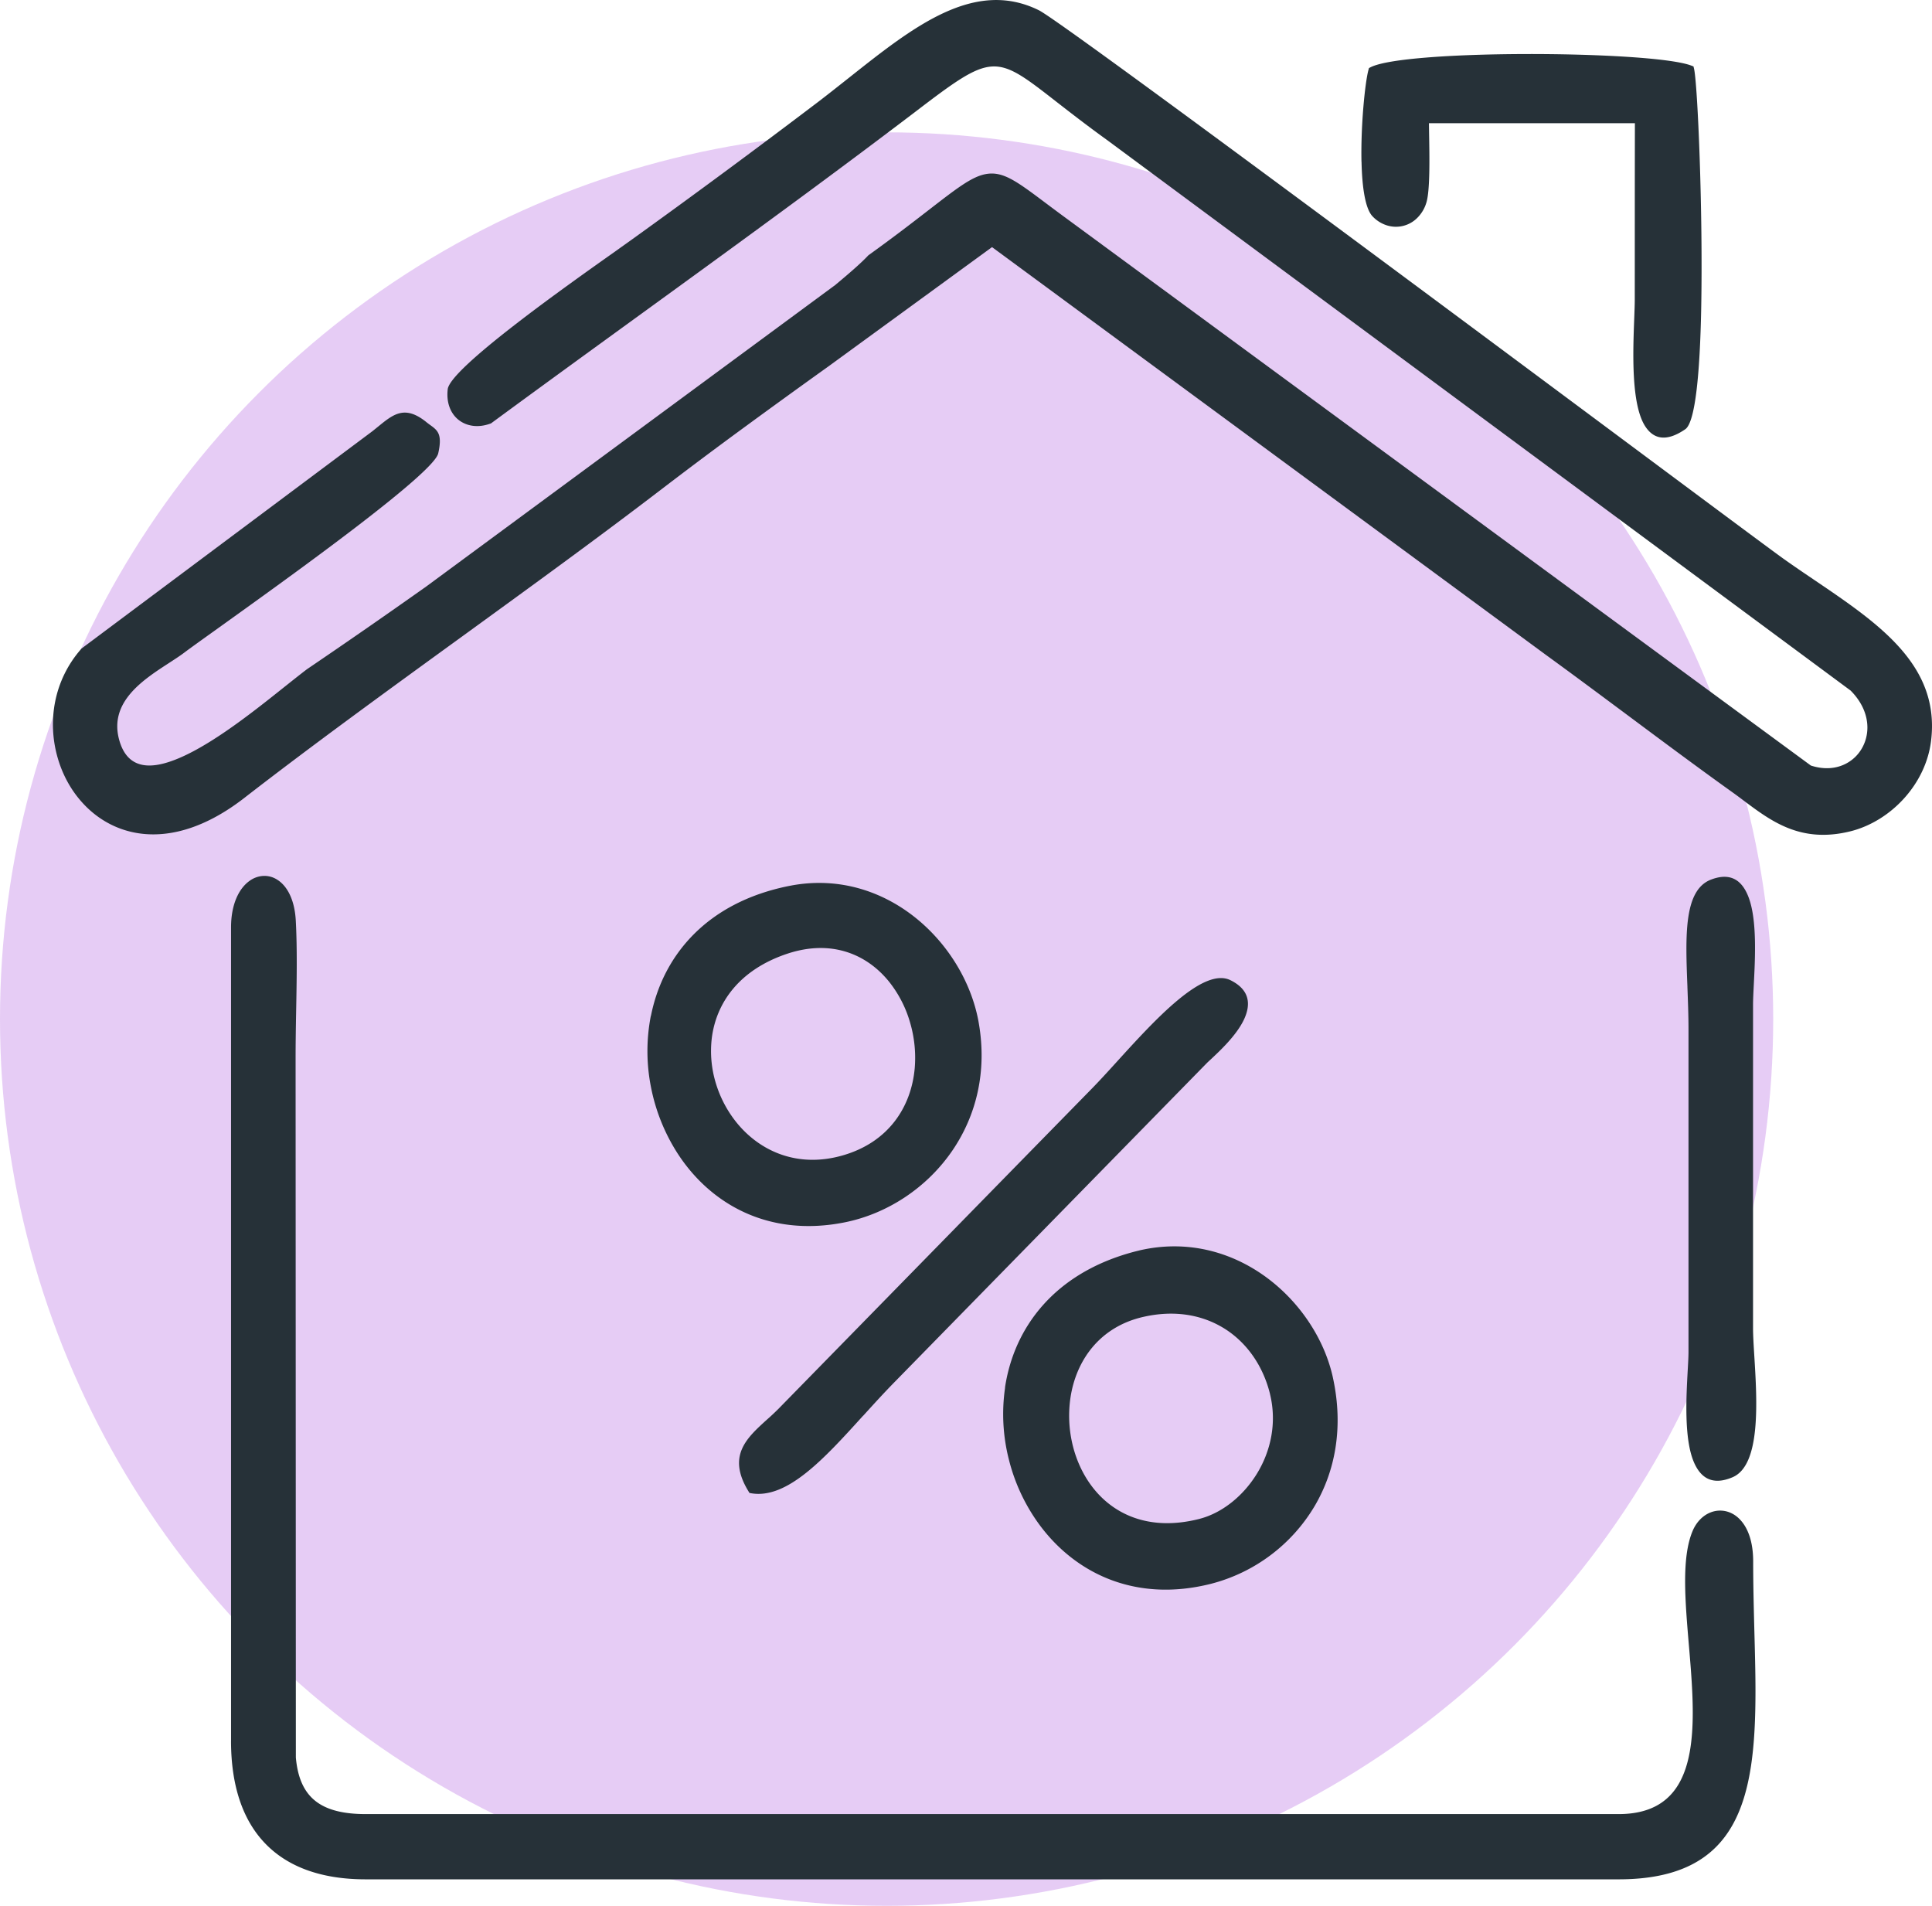
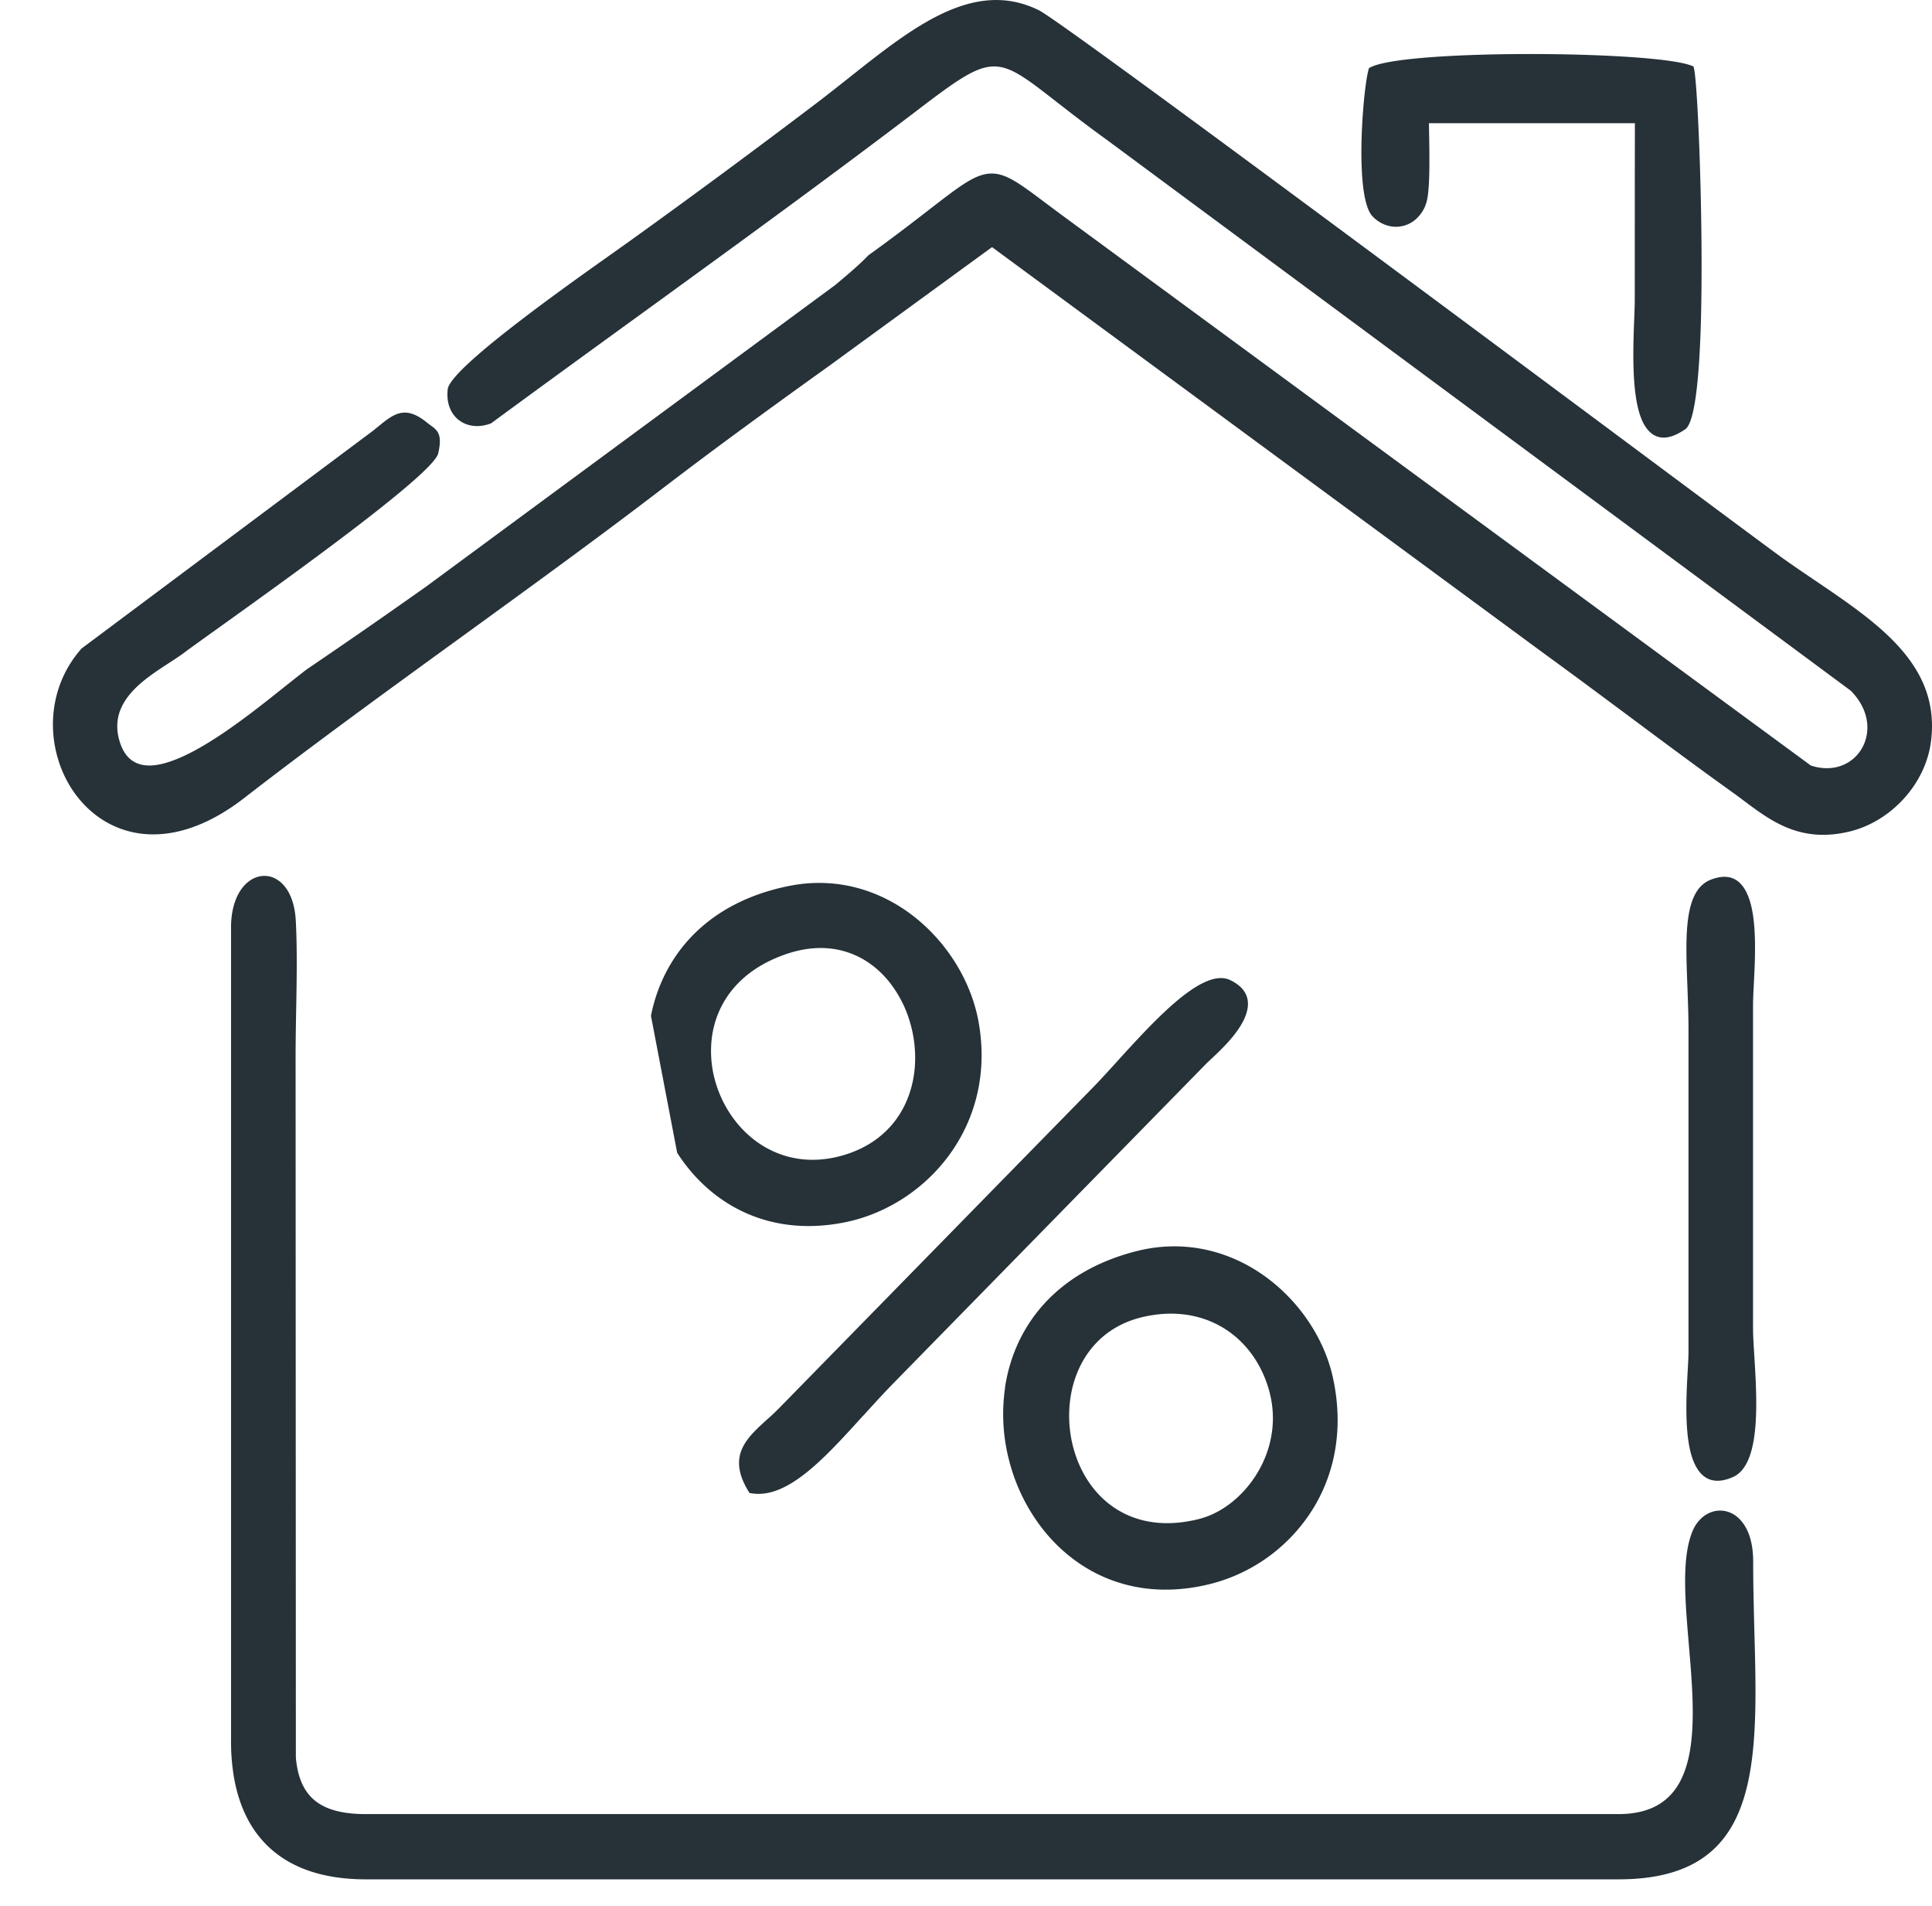
<svg xmlns="http://www.w3.org/2000/svg" width="73" height="72" viewBox="0 0 73 72" fill="none">
-   <circle cx="33.5" cy="38.5" r="33.5" fill="#8200D1" fill-opacity=".2" />
-   <path fill-rule="evenodd" clip-rule="evenodd" d="M31.583 10.75L16.109 22.155a269.392 269.392 0 01-4.507 3.125c-.238.18-.522.407-.841.66-1.308 1.044-3.166 2.526-4.555 2.898-.817.219-1.467.031-1.713-.925-.36-1.406.923-2.236 1.881-2.858.213-.139.41-.265.579-.392.222-.168.679-.494 1.28-.925 2.663-1.907 8.149-5.836 8.325-6.61.166-.732-.025-.87-.31-1.076a3.006 3.006 0 01-.147-.112l-.004-.004c-.805-.639-1.234-.289-1.809.18l-.21.17-11 8.217-.01.014c-1.044 1.188-1.274 2.736-.9 4.073.174.627.481 1.21.901 1.686.42.48.954.854 1.575 1.062 1.237.415 2.825.174 4.584-1.19 2.533-1.965 5.377-4.03 8.23-6.1 2.58-1.873 5.168-3.75 7.548-5.573a184.332 184.332 0 013.12-2.334 347.449 347.449 0 013.178-2.3l6.18-4.505 20.937 15.412c1.07.777 2.095 1.542 3.119 2.303 1.31.976 2.618 1.95 3.953 2.905.126.09.267.196.412.305 1.028.768 2.133 1.599 3.984 1.152.774-.186 1.506-.64 2.061-1.257.536-.595.913-1.346 1.014-2.16.354-2.86-1.966-4.43-4.4-6.078-.377-.255-.76-.514-1.146-.788-.427-.303-2.9-2.145-6.226-4.62C53.122 10.507 40.064.79 39.255.388c-2.442-1.207-4.747.623-7.167 2.542-.403.318-.807.64-1.192.933a339.176 339.176 0 01-7.059 5.214c-.143.102-.334.237-.57.407-1.8 1.272-6.254 4.42-6.35 5.22-.028.247-.005.47.063.662.071.203.19.371.344.494.153.122.34.201.548.227.205.026.43 0 .66-.085l.019-.006C23.859 12.094 29.3 8.24 34.539 4.259c2.982-2.28 3.04-2.235 5.37-.42.52.404 1.151.896 1.939 1.464L69.926 26.09c.438.44.629.93.633 1.382.002.292-.074.571-.213.808a1.472 1.472 0 01-.584.563c-.362.194-.826.246-1.34.078L40.25 8.22a76.635 76.635 0 01-.722-.537c-1.13-.848-1.641-1.231-2.297-1.103-.524.103-1.087.54-2.119 1.338-.588.455-1.33 1.03-2.302 1.728-.238.257-.662.632-1.225 1.099l-.002.004zm32.176 26.533c-.075-1.927-.145-3.653.89-4.052.763-.292 1.192.047 1.427.684.315.852.243 2.265.191 3.277-.015.302-.029.569-.029.779v12.2c0 .282.023.656.049 1.075.104 1.686.251 4.101-.819 4.561-.774.332-1.223.02-1.476-.594-.362-.88-.279-2.42-.223-3.435.016-.283.03-.524.03-.702v-12.2c0-.54-.022-1.073-.041-1.591l.001-.002zM32.612 53.485c-1.455 1.605-2.862 3.157-4.224 2.93l-.07-.013-.036-.06c-.82-1.339-.076-2.01.702-2.715a9.06 9.06 0 00.432-.405l9.454-9.66 2.38-2.43c.279-.284.604-.64.95-1.021 1.436-1.58 3.26-3.587 4.292-3.08.75.37.772.932.509 1.49-.283.598-.91 1.18-1.24 1.49-.07.064-.126.116-.157.147L33.769 52.246c-.402.411-.78.828-1.155 1.241l-.002-.002zM51.443 6.111c-.029-1.362.132-2.984.264-3.47l.019-.07.062-.031c.642-.328 3.146-.487 5.725-.498 2.767-.012 5.64.144 6.397.438l.078.03.02.083c.135.573.344 5.39.27 9.111-.046 2.326-.215 4.247-.6 4.512-.723.496-1.2.368-1.51-.104-.545-.83-.467-2.83-.419-4.086.01-.28.02-.523.02-.717l.001-3.407c0-1.083.002-2.165.004-3.248h-7.782l.006.404c.015.86.038 2.132-.101 2.589a1.35 1.35 0 01-.344.583 1.137 1.137 0 01-1.163.28 1.269 1.269 0 01-.53-.338c-.281-.296-.395-1.126-.415-2.063l-.002.002zM33.626 37.129c-.832-1.06-2.173-1.65-3.843-1.11-1.857.606-2.736 1.884-2.892 3.234a4.163 4.163 0 00.156 1.668 4.39 4.39 0 00.786 1.49c.886 1.093 2.32 1.73 4.02 1.236 1.74-.504 2.576-1.844 2.708-3.275a4.721 4.721 0 00-.169-1.724 4.442 4.442 0 00-.768-1.521l.002.002zm-9.03 1.247c.449-2.257 2.086-4.275 5.21-4.904l.105-.02c1.792-.328 3.415.214 4.661 1.204 1.243.988 2.11 2.423 2.392 3.89l.017.096c.325 1.858-.106 3.5-.969 4.785-.973 1.447-2.494 2.433-4.1 2.753-2.875.574-5.09-.697-6.331-2.638a7.186 7.186 0 01-.987-2.486 6.978 6.978 0 01-.002-2.68h.004zM46.22 50.165c-.815-.494-1.852-.682-3.024-.413-1.651.377-2.541 1.65-2.75 3.06a4.688 4.688 0 00.068 1.713c.127.56.358 1.093.685 1.55.803 1.122 2.202 1.796 4.12 1.308l.005-.002c.832-.214 1.631-.84 2.157-1.688.527-.85.775-1.923.505-3.03l-.001-.008c-.264-1.065-.887-1.956-1.761-2.488l-.004-.002zm-8.247 2.259c.337-2.26 1.86-4.342 4.903-5.14l.2-.05c1.776-.403 3.41.053 4.692.964 1.277.91 2.202 2.271 2.556 3.678.015.06.029.117.04.172.413 1.896.076 3.556-.698 4.862a6.414 6.414 0 01-3.918 2.927c-2.874.722-5.159-.42-6.506-2.279a7.044 7.044 0 01-1.128-2.442 6.939 6.939 0 01-.137-2.692h-.004zM8.73 65.76V35.034c0-.878.304-1.473.695-1.752a.966.966 0 01.52-.19.888.888 0 01.528.141c.366.227.658.737.703 1.542.058 1.063.035 2.286.013 3.472-.011.59-.02 1.17-.02 1.76l.01 26.392c.068.777.316 1.31.746 1.646.437.342 1.07.49 1.894.49h47.337c2.31 0 2.804-1.733 2.804-3.838 0-.83-.076-1.72-.15-2.587-.14-1.666-.274-3.255.138-4.255.15-.364.406-.61.693-.72a.979.979 0 01.582-.039c.194.048.38.154.538.328.283.306.482.818.482 1.563 0 .9.023 1.755.044 2.588.022.806.043 1.589.043 2.306 0 4.085-.627 7.119-5.174 7.119H13.818c-1.66 0-2.928-.46-3.785-1.342-.865-.89-1.304-2.202-1.304-3.894v-.003z" fill="#263138" />
+   <path fill-rule="evenodd" clip-rule="evenodd" d="M31.583 10.75L16.109 22.155a269.392 269.392 0 01-4.507 3.125c-.238.18-.522.407-.841.66-1.308 1.044-3.166 2.526-4.555 2.898-.817.219-1.467.031-1.713-.925-.36-1.406.923-2.236 1.881-2.858.213-.139.41-.265.579-.392.222-.168.679-.494 1.28-.925 2.663-1.907 8.149-5.836 8.325-6.61.166-.732-.025-.87-.31-1.076a3.006 3.006 0 01-.147-.112l-.004-.004c-.805-.639-1.234-.289-1.809.18l-.21.17-11 8.217-.01.014c-1.044 1.188-1.274 2.736-.9 4.073.174.627.481 1.21.901 1.686.42.48.954.854 1.575 1.062 1.237.415 2.825.174 4.584-1.19 2.533-1.965 5.377-4.03 8.23-6.1 2.58-1.873 5.168-3.75 7.548-5.573a184.332 184.332 0 013.12-2.334 347.449 347.449 0 013.178-2.3l6.18-4.505 20.937 15.412c1.07.777 2.095 1.542 3.119 2.303 1.31.976 2.618 1.95 3.953 2.905.126.09.267.196.412.305 1.028.768 2.133 1.599 3.984 1.152.774-.186 1.506-.64 2.061-1.257.536-.595.913-1.346 1.014-2.16.354-2.86-1.966-4.43-4.4-6.078-.377-.255-.76-.514-1.146-.788-.427-.303-2.9-2.145-6.226-4.62C53.122 10.507 40.064.79 39.255.388c-2.442-1.207-4.747.623-7.167 2.542-.403.318-.807.64-1.192.933a339.176 339.176 0 01-7.059 5.214c-.143.102-.334.237-.57.407-1.8 1.272-6.254 4.42-6.35 5.22-.028.247-.005.47.063.662.071.203.19.371.344.494.153.122.34.201.548.227.205.026.43 0 .66-.085l.019-.006C23.859 12.094 29.3 8.24 34.539 4.259c2.982-2.28 3.04-2.235 5.37-.42.52.404 1.151.896 1.939 1.464L69.926 26.09c.438.44.629.93.633 1.382.002.292-.074.571-.213.808a1.472 1.472 0 01-.584.563c-.362.194-.826.246-1.34.078L40.25 8.22a76.635 76.635 0 01-.722-.537c-1.13-.848-1.641-1.231-2.297-1.103-.524.103-1.087.54-2.119 1.338-.588.455-1.33 1.03-2.302 1.728-.238.257-.662.632-1.225 1.099l-.002.004zm32.176 26.533c-.075-1.927-.145-3.653.89-4.052.763-.292 1.192.047 1.427.684.315.852.243 2.265.191 3.277-.015.302-.029.569-.029.779v12.2c0 .282.023.656.049 1.075.104 1.686.251 4.101-.819 4.561-.774.332-1.223.02-1.476-.594-.362-.88-.279-2.42-.223-3.435.016-.283.03-.524.03-.702v-12.2c0-.54-.022-1.073-.041-1.591l.001-.002zM32.612 53.485c-1.455 1.605-2.862 3.157-4.224 2.93l-.07-.013-.036-.06c-.82-1.339-.076-2.01.702-2.715a9.06 9.06 0 00.432-.405l9.454-9.66 2.38-2.43c.279-.284.604-.64.95-1.021 1.436-1.58 3.26-3.587 4.292-3.08.75.37.772.932.509 1.49-.283.598-.91 1.18-1.24 1.49-.07.064-.126.116-.157.147L33.769 52.246c-.402.411-.78.828-1.155 1.241l-.002-.002zM51.443 6.111c-.029-1.362.132-2.984.264-3.47l.019-.07.062-.031c.642-.328 3.146-.487 5.725-.498 2.767-.012 5.64.144 6.397.438l.078.03.02.083c.135.573.344 5.39.27 9.111-.046 2.326-.215 4.247-.6 4.512-.723.496-1.2.368-1.51-.104-.545-.83-.467-2.83-.419-4.086.01-.28.02-.523.02-.717l.001-3.407c0-1.083.002-2.165.004-3.248h-7.782l.006.404c.015.86.038 2.132-.101 2.589a1.35 1.35 0 01-.344.583 1.137 1.137 0 01-1.163.28 1.269 1.269 0 01-.53-.338c-.281-.296-.395-1.126-.415-2.063l-.002.002zM33.626 37.129c-.832-1.06-2.173-1.65-3.843-1.11-1.857.606-2.736 1.884-2.892 3.234a4.163 4.163 0 00.156 1.668 4.39 4.39 0 00.786 1.49c.886 1.093 2.32 1.73 4.02 1.236 1.74-.504 2.576-1.844 2.708-3.275a4.721 4.721 0 00-.169-1.724 4.442 4.442 0 00-.768-1.521l.002.002zm-9.03 1.247c.449-2.257 2.086-4.275 5.21-4.904l.105-.02c1.792-.328 3.415.214 4.661 1.204 1.243.988 2.11 2.423 2.392 3.89l.017.096c.325 1.858-.106 3.5-.969 4.785-.973 1.447-2.494 2.433-4.1 2.753-2.875.574-5.09-.697-6.331-2.638h.004zM46.22 50.165c-.815-.494-1.852-.682-3.024-.413-1.651.377-2.541 1.65-2.75 3.06a4.688 4.688 0 00.068 1.713c.127.56.358 1.093.685 1.55.803 1.122 2.202 1.796 4.12 1.308l.005-.002c.832-.214 1.631-.84 2.157-1.688.527-.85.775-1.923.505-3.03l-.001-.008c-.264-1.065-.887-1.956-1.761-2.488l-.004-.002zm-8.247 2.259c.337-2.26 1.86-4.342 4.903-5.14l.2-.05c1.776-.403 3.41.053 4.692.964 1.277.91 2.202 2.271 2.556 3.678.015.06.029.117.04.172.413 1.896.076 3.556-.698 4.862a6.414 6.414 0 01-3.918 2.927c-2.874.722-5.159-.42-6.506-2.279a7.044 7.044 0 01-1.128-2.442 6.939 6.939 0 01-.137-2.692h-.004zM8.73 65.76V35.034c0-.878.304-1.473.695-1.752a.966.966 0 01.52-.19.888.888 0 01.528.141c.366.227.658.737.703 1.542.058 1.063.035 2.286.013 3.472-.011.59-.02 1.17-.02 1.76l.01 26.392c.068.777.316 1.31.746 1.646.437.342 1.07.49 1.894.49h47.337c2.31 0 2.804-1.733 2.804-3.838 0-.83-.076-1.72-.15-2.587-.14-1.666-.274-3.255.138-4.255.15-.364.406-.61.693-.72a.979.979 0 01.582-.039c.194.048.38.154.538.328.283.306.482.818.482 1.563 0 .9.023 1.755.044 2.588.022.806.043 1.589.043 2.306 0 4.085-.627 7.119-5.174 7.119H13.818c-1.66 0-2.928-.46-3.785-1.342-.865-.89-1.304-2.202-1.304-3.894v-.003z" fill="#263138" />
</svg>